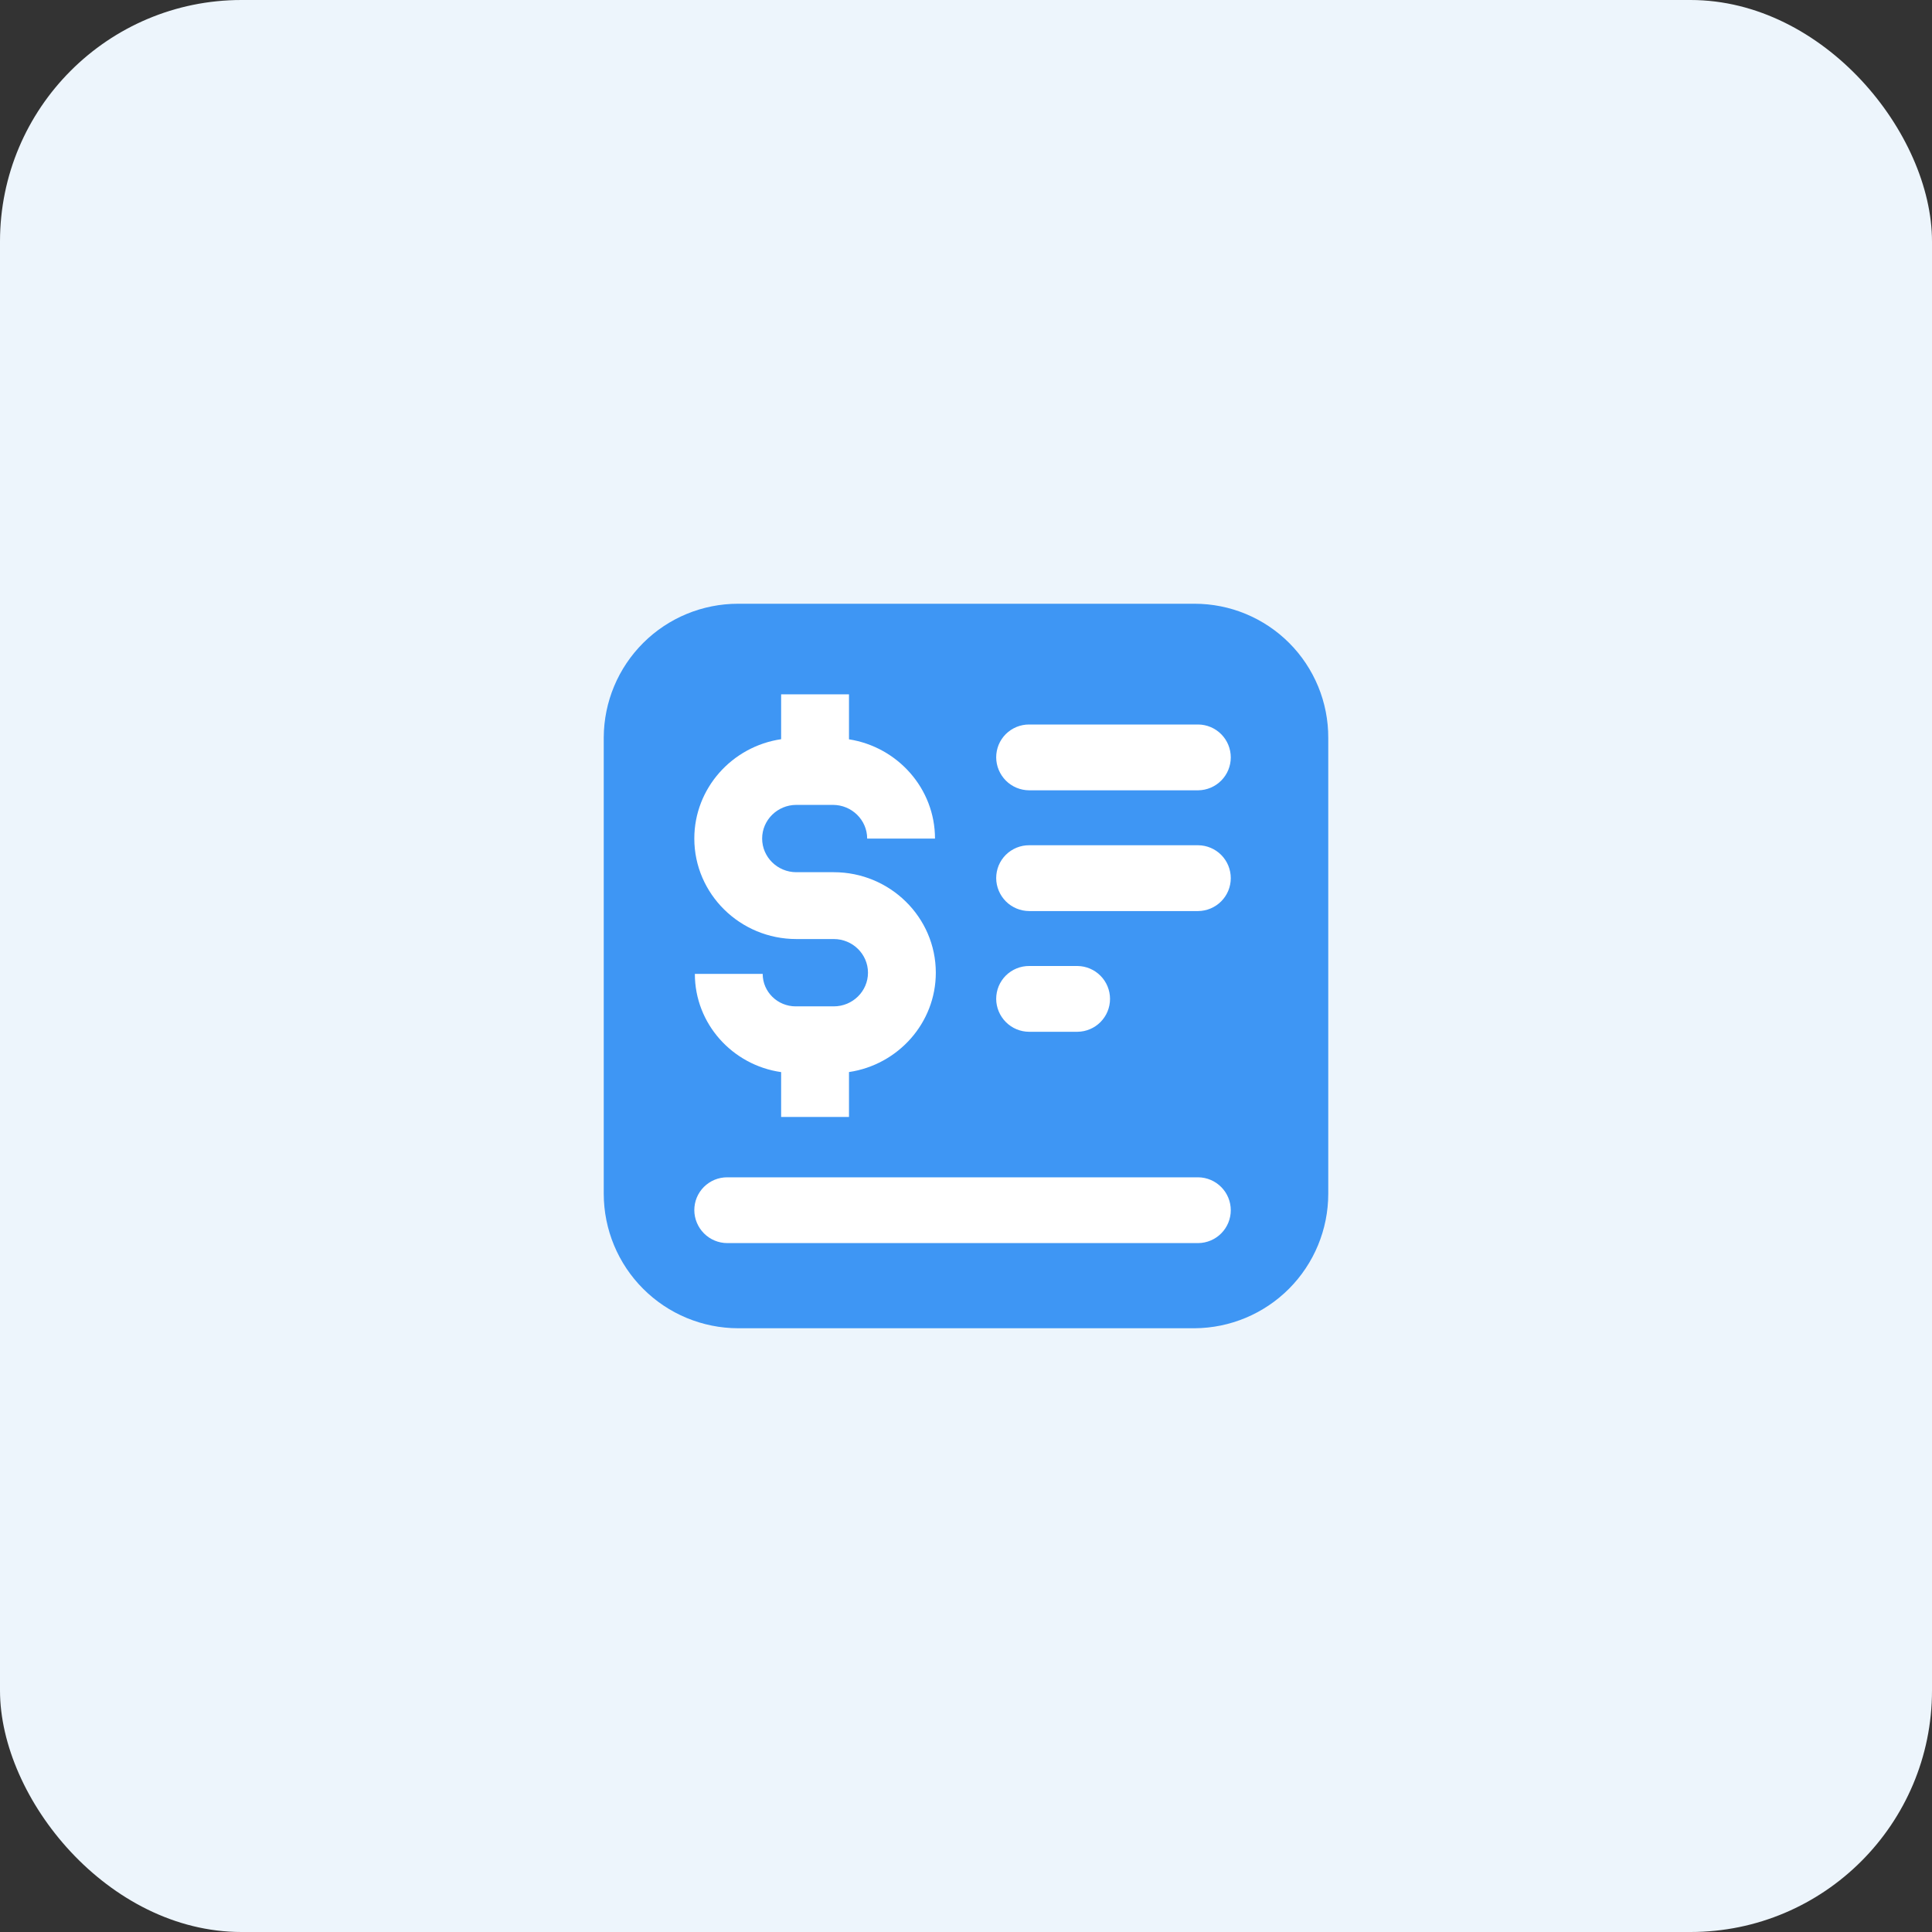
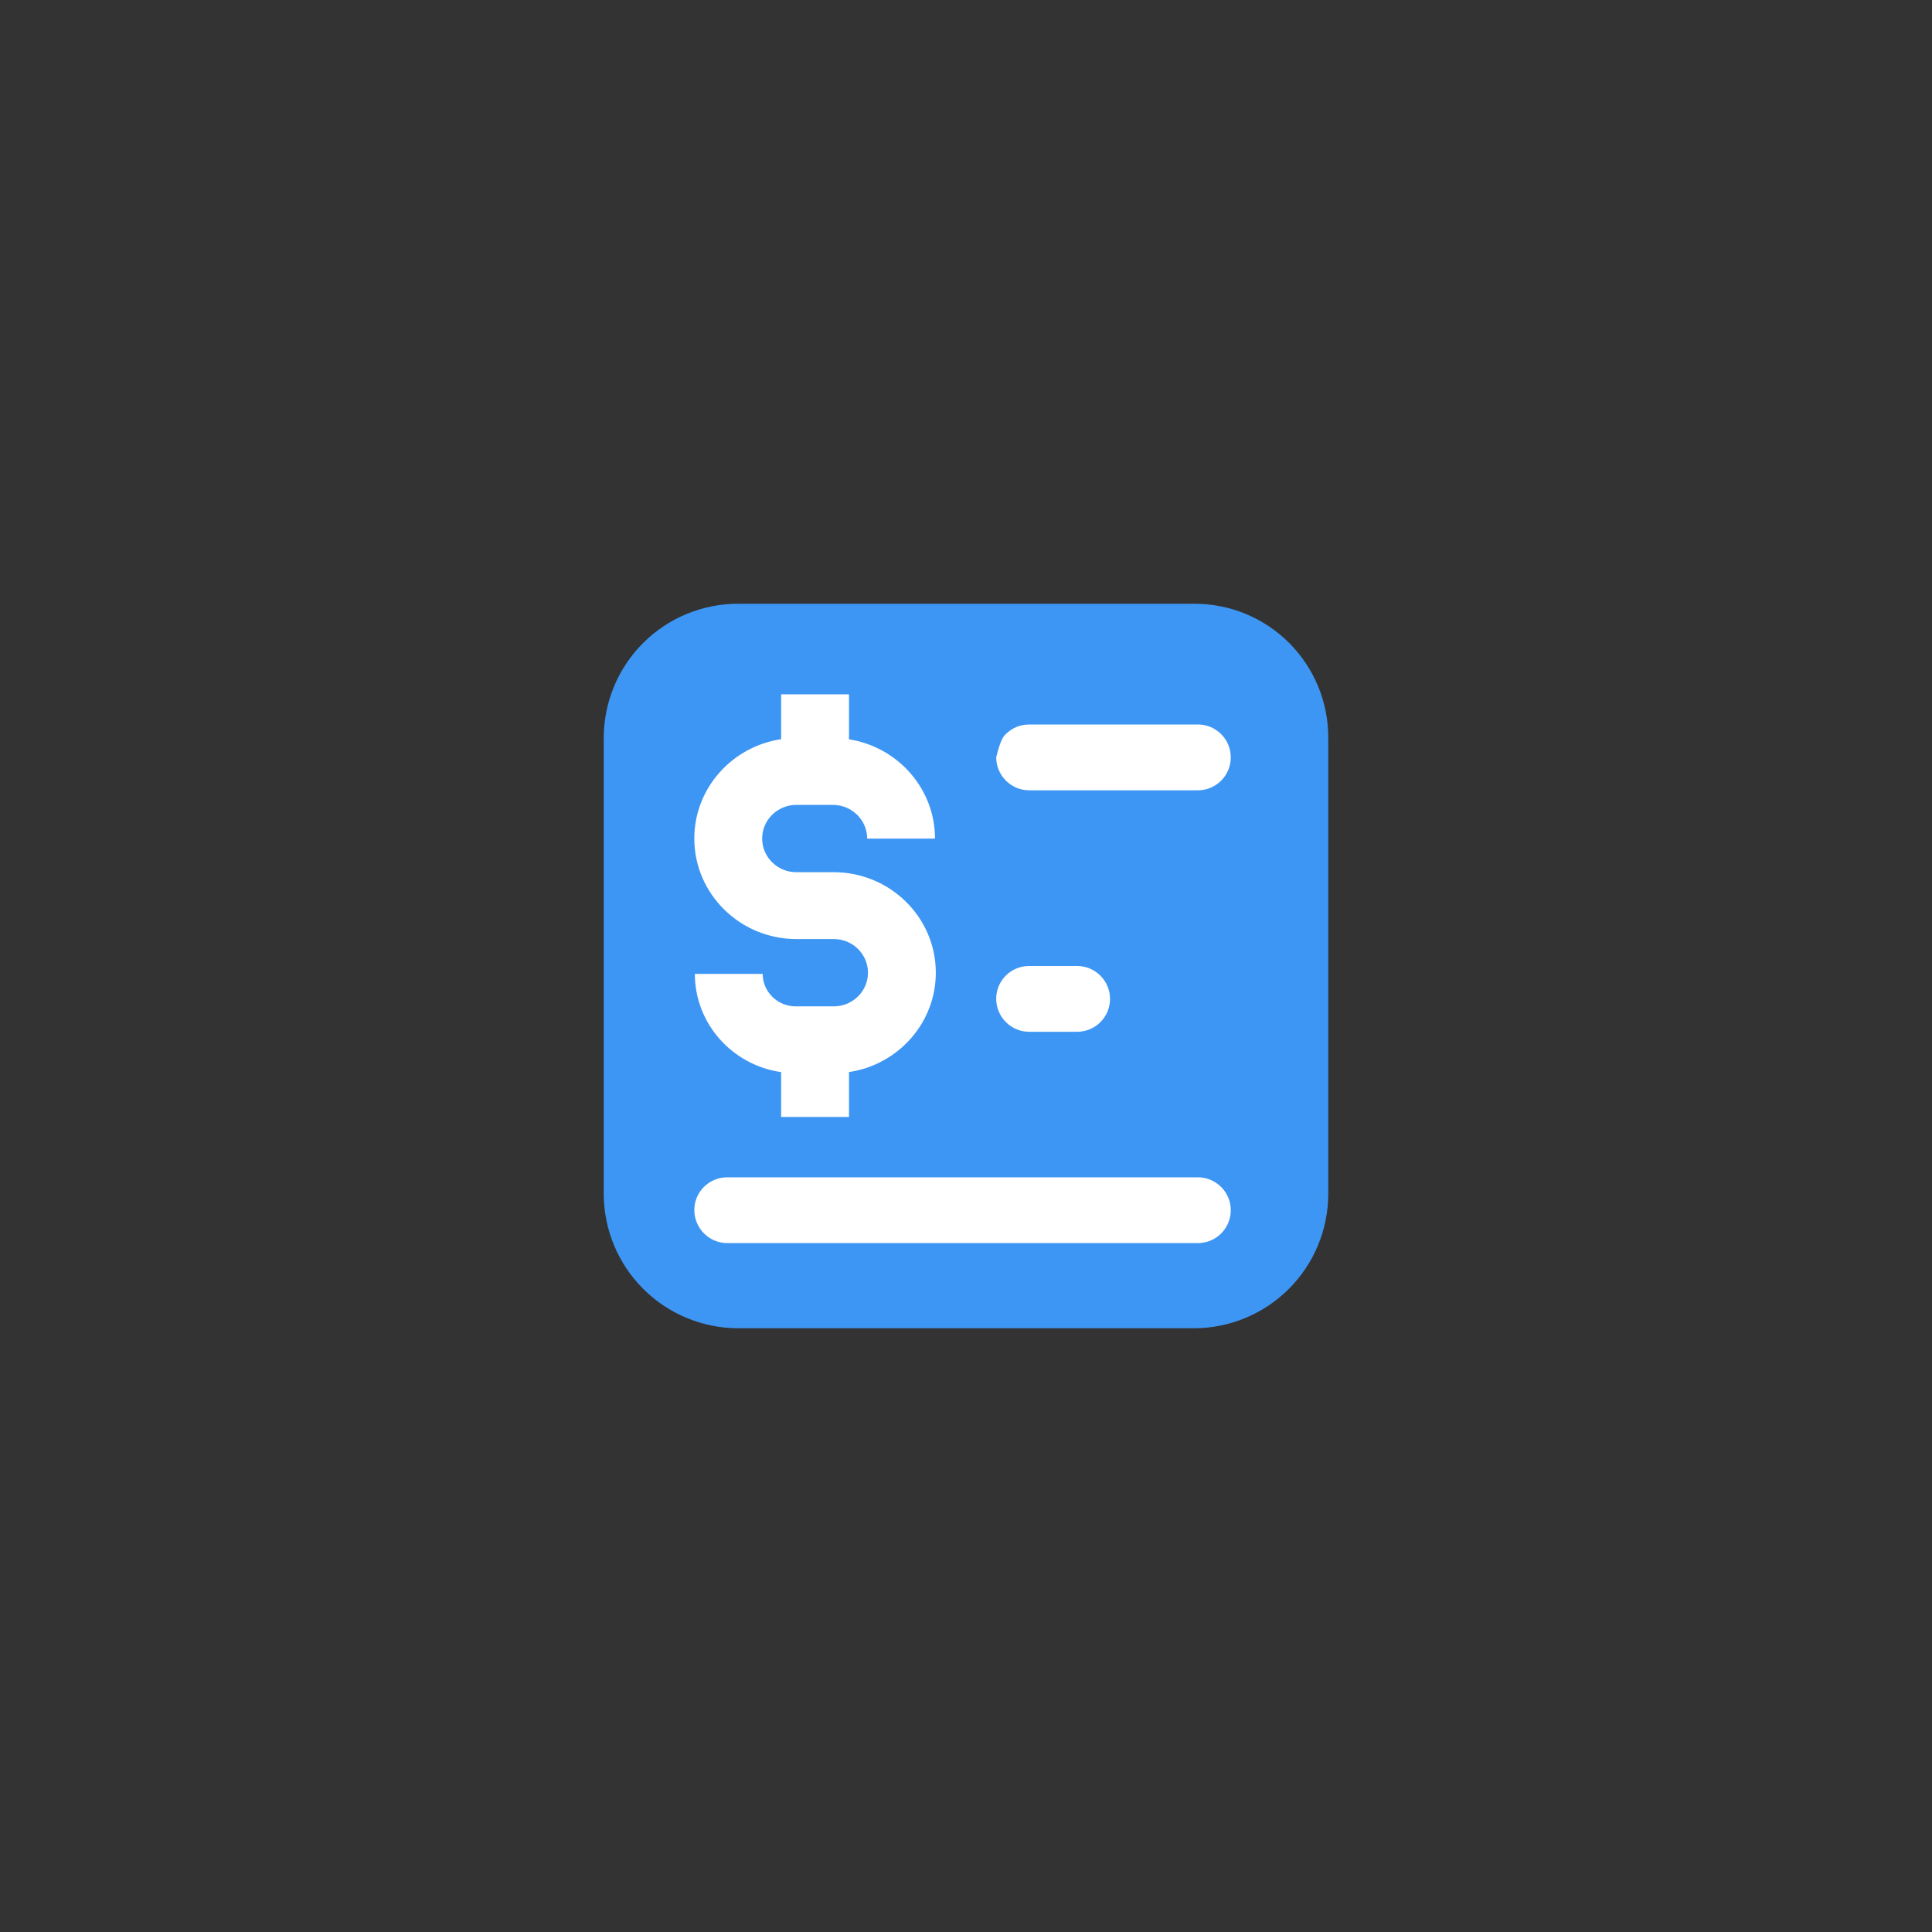
<svg xmlns="http://www.w3.org/2000/svg" width="64" height="64" viewBox="0 0 64 64" fill="none">
  <rect x="0" y="0" width="64" height="64" fill="#333333" stroke="none" />
-   <rect width="64" height="64" rx="8" fill="#EDF5FC" />
  <path d="M39.573 20L24.451 20C23.274 19.999 22.145 20.464 21.311 21.294C20.477 22.124 20.005 23.25 20 24.427V39.549C20.002 40.729 20.471 41.86 21.306 42.694C22.14 43.529 23.271 43.998 24.451 44H39.573C40.749 43.993 41.875 43.521 42.704 42.687C43.533 41.853 43.999 40.725 44 39.549V24.44C44.002 23.858 43.889 23.281 43.667 22.742C43.445 22.204 43.12 21.714 42.708 21.301C42.297 20.889 41.808 20.562 41.27 20.338C40.733 20.115 40.156 20 39.573 20Z" fill="#3E96F4" />
-   <path d="M33 25.09C33 24.946 33.028 24.804 33.082 24.671C33.137 24.539 33.218 24.418 33.319 24.317C33.421 24.216 33.542 24.136 33.675 24.081C33.807 24.027 33.95 23.999 34.093 24H39.694C39.98 24.003 40.254 24.119 40.456 24.323C40.658 24.527 40.771 24.803 40.771 25.09C40.771 25.377 40.658 25.652 40.456 25.856C40.254 26.06 39.98 26.176 39.694 26.18H34.093C33.804 26.179 33.527 26.064 33.322 25.86C33.118 25.655 33.002 25.379 33 25.09Z" fill="white" />
-   <path d="M33 29.09C33 28.946 33.028 28.804 33.082 28.671C33.137 28.539 33.218 28.418 33.319 28.317C33.421 28.216 33.542 28.136 33.675 28.081C33.807 28.027 33.95 27.999 34.093 28H39.694C39.98 28.003 40.254 28.119 40.456 28.323C40.658 28.527 40.771 28.803 40.771 29.09C40.771 29.377 40.658 29.652 40.456 29.856C40.254 30.06 39.98 30.176 39.694 30.18H34.093C33.804 30.179 33.527 30.064 33.322 29.86C33.118 29.655 33.002 29.379 33 29.09Z" fill="white" />
+   <path d="M33 25.09C33.137 24.539 33.218 24.418 33.319 24.317C33.421 24.216 33.542 24.136 33.675 24.081C33.807 24.027 33.95 23.999 34.093 24H39.694C39.98 24.003 40.254 24.119 40.456 24.323C40.658 24.527 40.771 24.803 40.771 25.09C40.771 25.377 40.658 25.652 40.456 25.856C40.254 26.06 39.98 26.176 39.694 26.18H34.093C33.804 26.179 33.527 26.064 33.322 25.86C33.118 25.655 33.002 25.379 33 25.09Z" fill="white" />
  <path d="M33 33.09C33 32.946 33.028 32.804 33.082 32.671C33.137 32.539 33.218 32.418 33.319 32.317C33.421 32.216 33.542 32.136 33.675 32.081C33.807 32.027 33.95 31.999 34.093 32H35.694C35.98 32.003 36.254 32.12 36.456 32.324C36.658 32.528 36.771 32.803 36.771 33.09C36.771 33.377 36.658 33.652 36.456 33.856C36.254 34.06 35.98 34.176 35.694 34.179H34.093C33.804 34.179 33.527 34.064 33.322 33.859C33.118 33.655 33.002 33.379 33 33.09Z" fill="white" />
  <path d="M23 40.09C23 39.946 23.027 39.804 23.082 39.671C23.137 39.539 23.218 39.418 23.319 39.317C23.421 39.216 23.542 39.136 23.674 39.081C23.807 39.027 23.95 38.999 24.093 39H39.694C39.98 39.003 40.254 39.12 40.456 39.324C40.658 39.528 40.771 39.803 40.771 40.09C40.771 40.377 40.658 40.652 40.456 40.856C40.254 41.06 39.98 41.176 39.694 41.179H24.093C23.804 41.179 23.527 41.064 23.322 40.859C23.118 40.655 23.002 40.379 23 40.09Z" fill="white" />
  <path d="M28.124 37V35.513C29.749 35.273 31 33.888 31 32.222C31 30.387 29.484 28.893 27.62 28.893H26.38C25.756 28.893 25.247 28.393 25.247 27.778C25.247 27.163 25.756 26.663 26.38 26.663H27.591C28.217 26.663 28.726 27.164 28.726 27.779H30.973C30.973 26.122 29.736 24.744 28.124 24.491V23H25.876V24.487C24.251 24.727 23 26.112 23 27.778C23 29.613 24.516 31.107 26.38 31.107H27.62C28.244 31.107 28.753 31.607 28.753 32.222C28.753 32.837 28.244 33.337 27.62 33.337H26.358C25.756 33.337 25.265 32.855 25.265 32.261H23.018C23.018 33.913 24.262 35.285 25.876 35.515V37L28.124 37Z" fill="white" />
</svg>